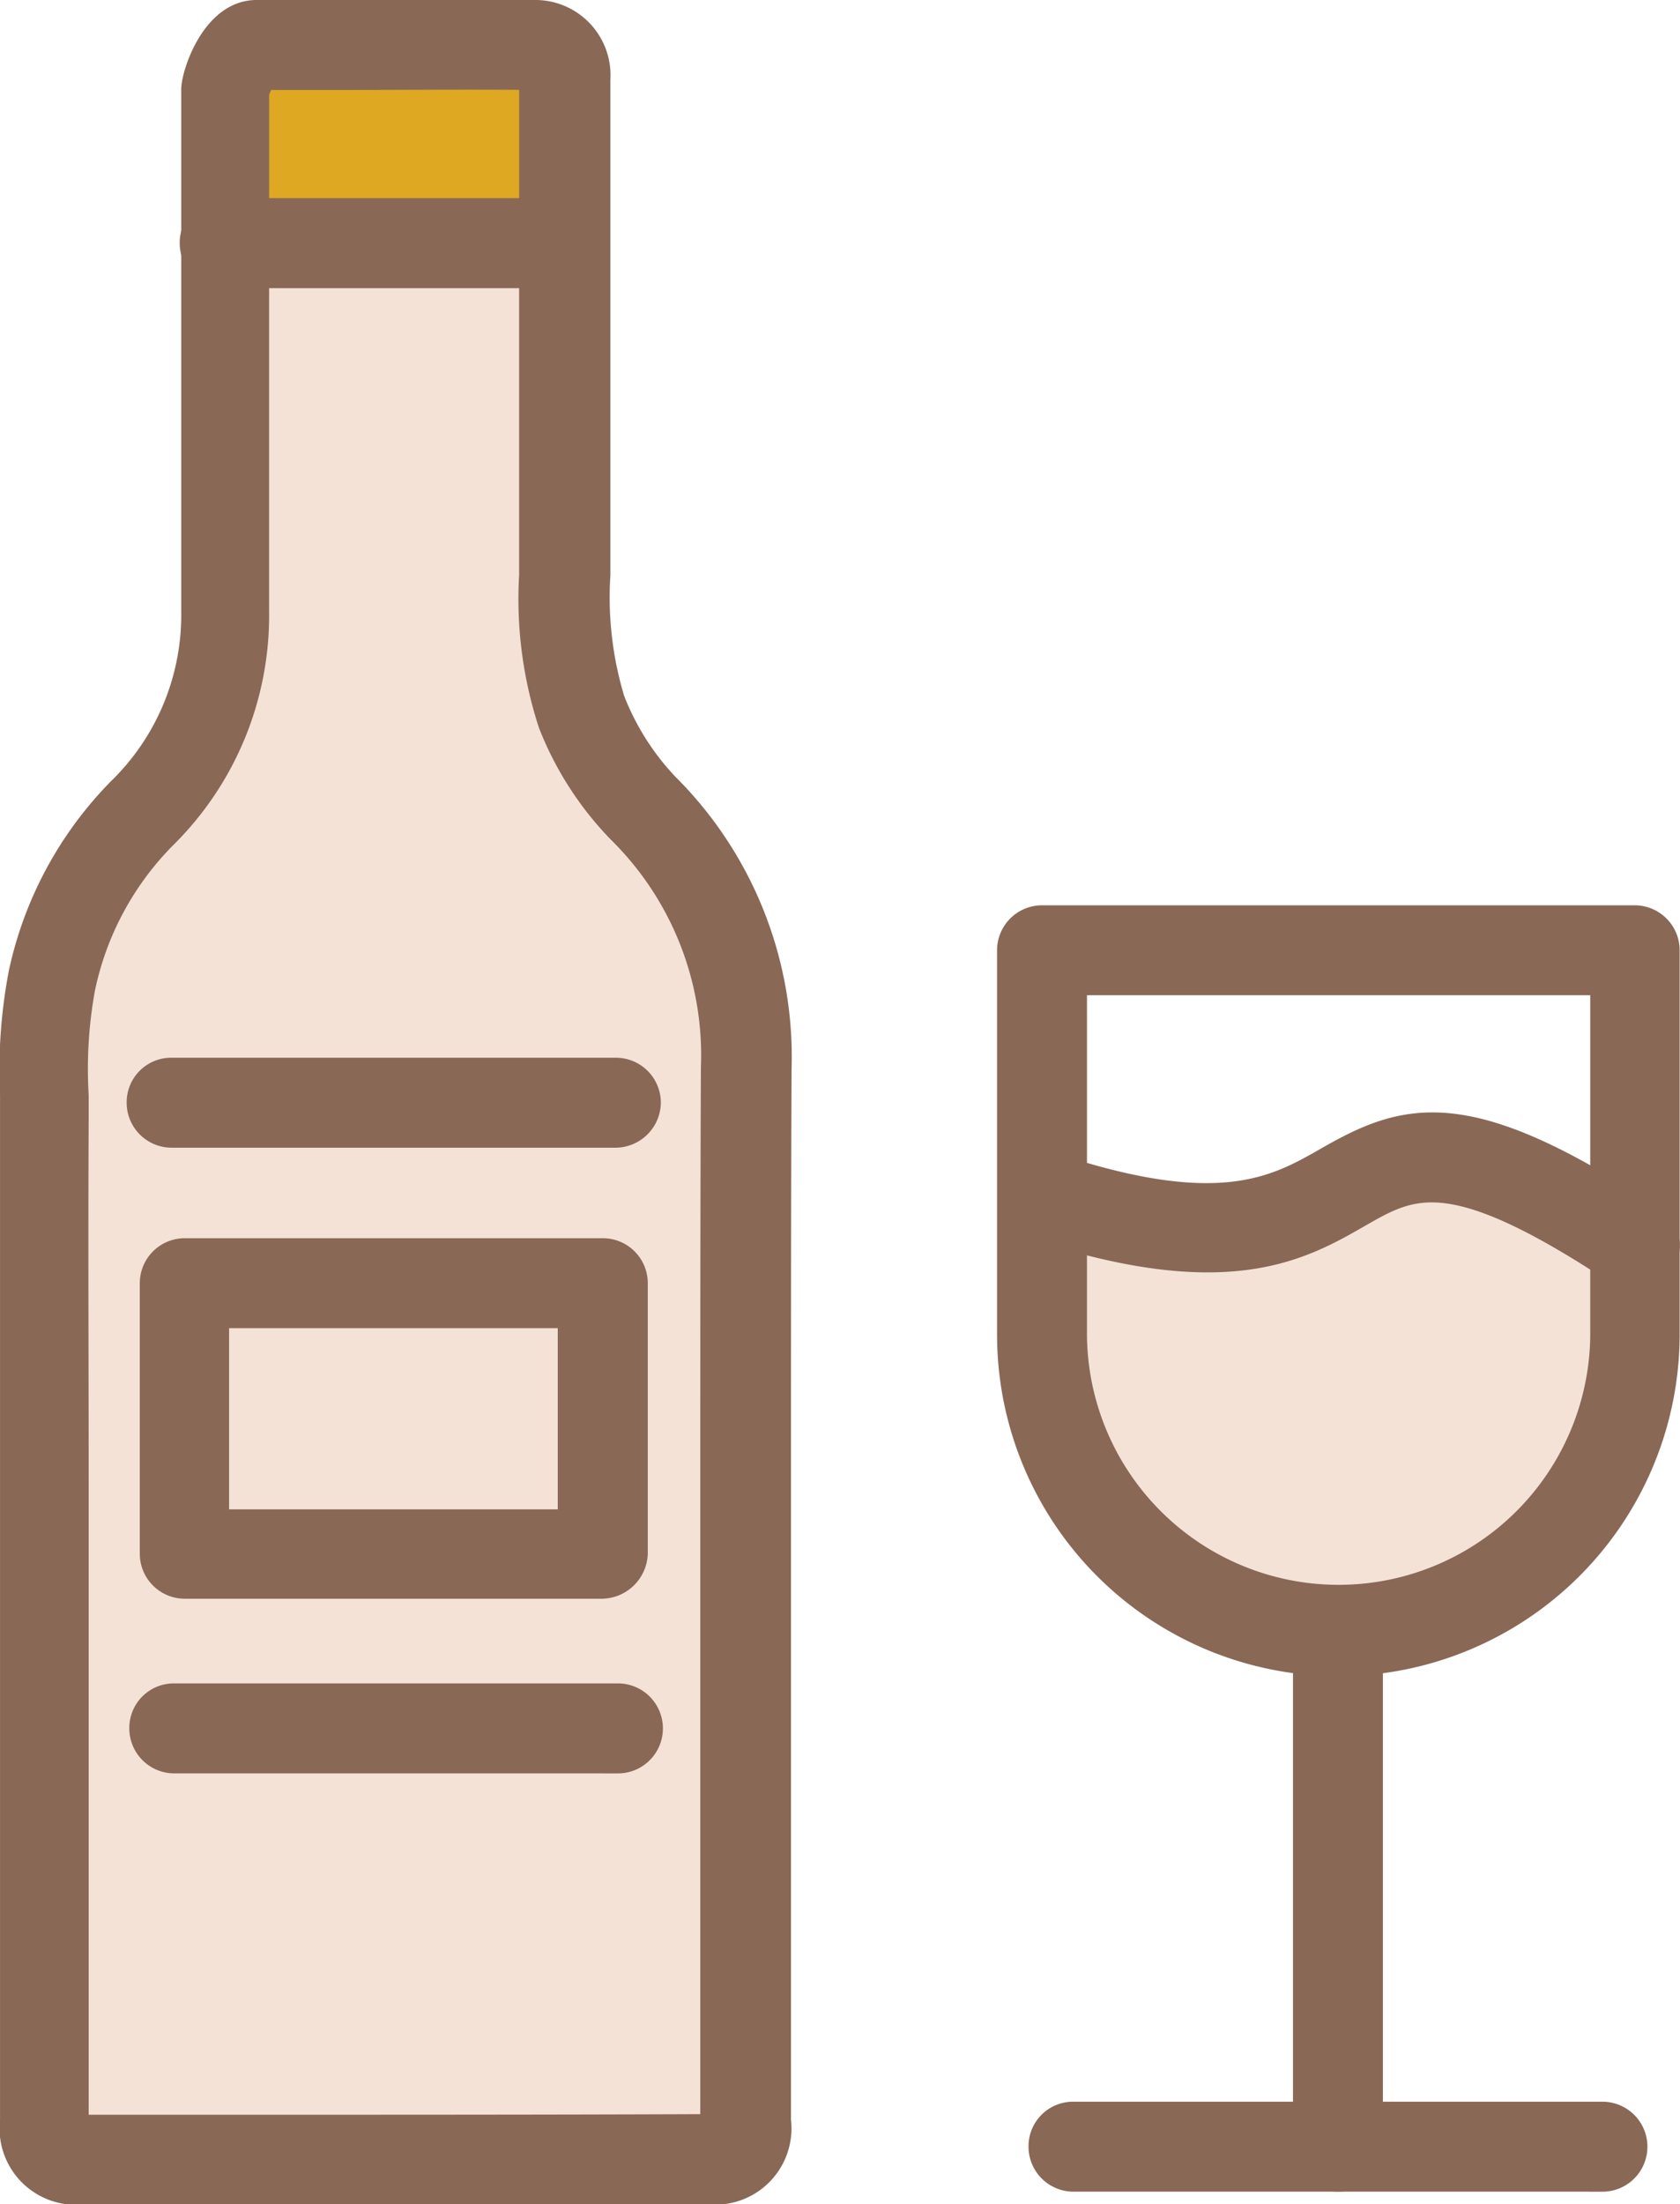
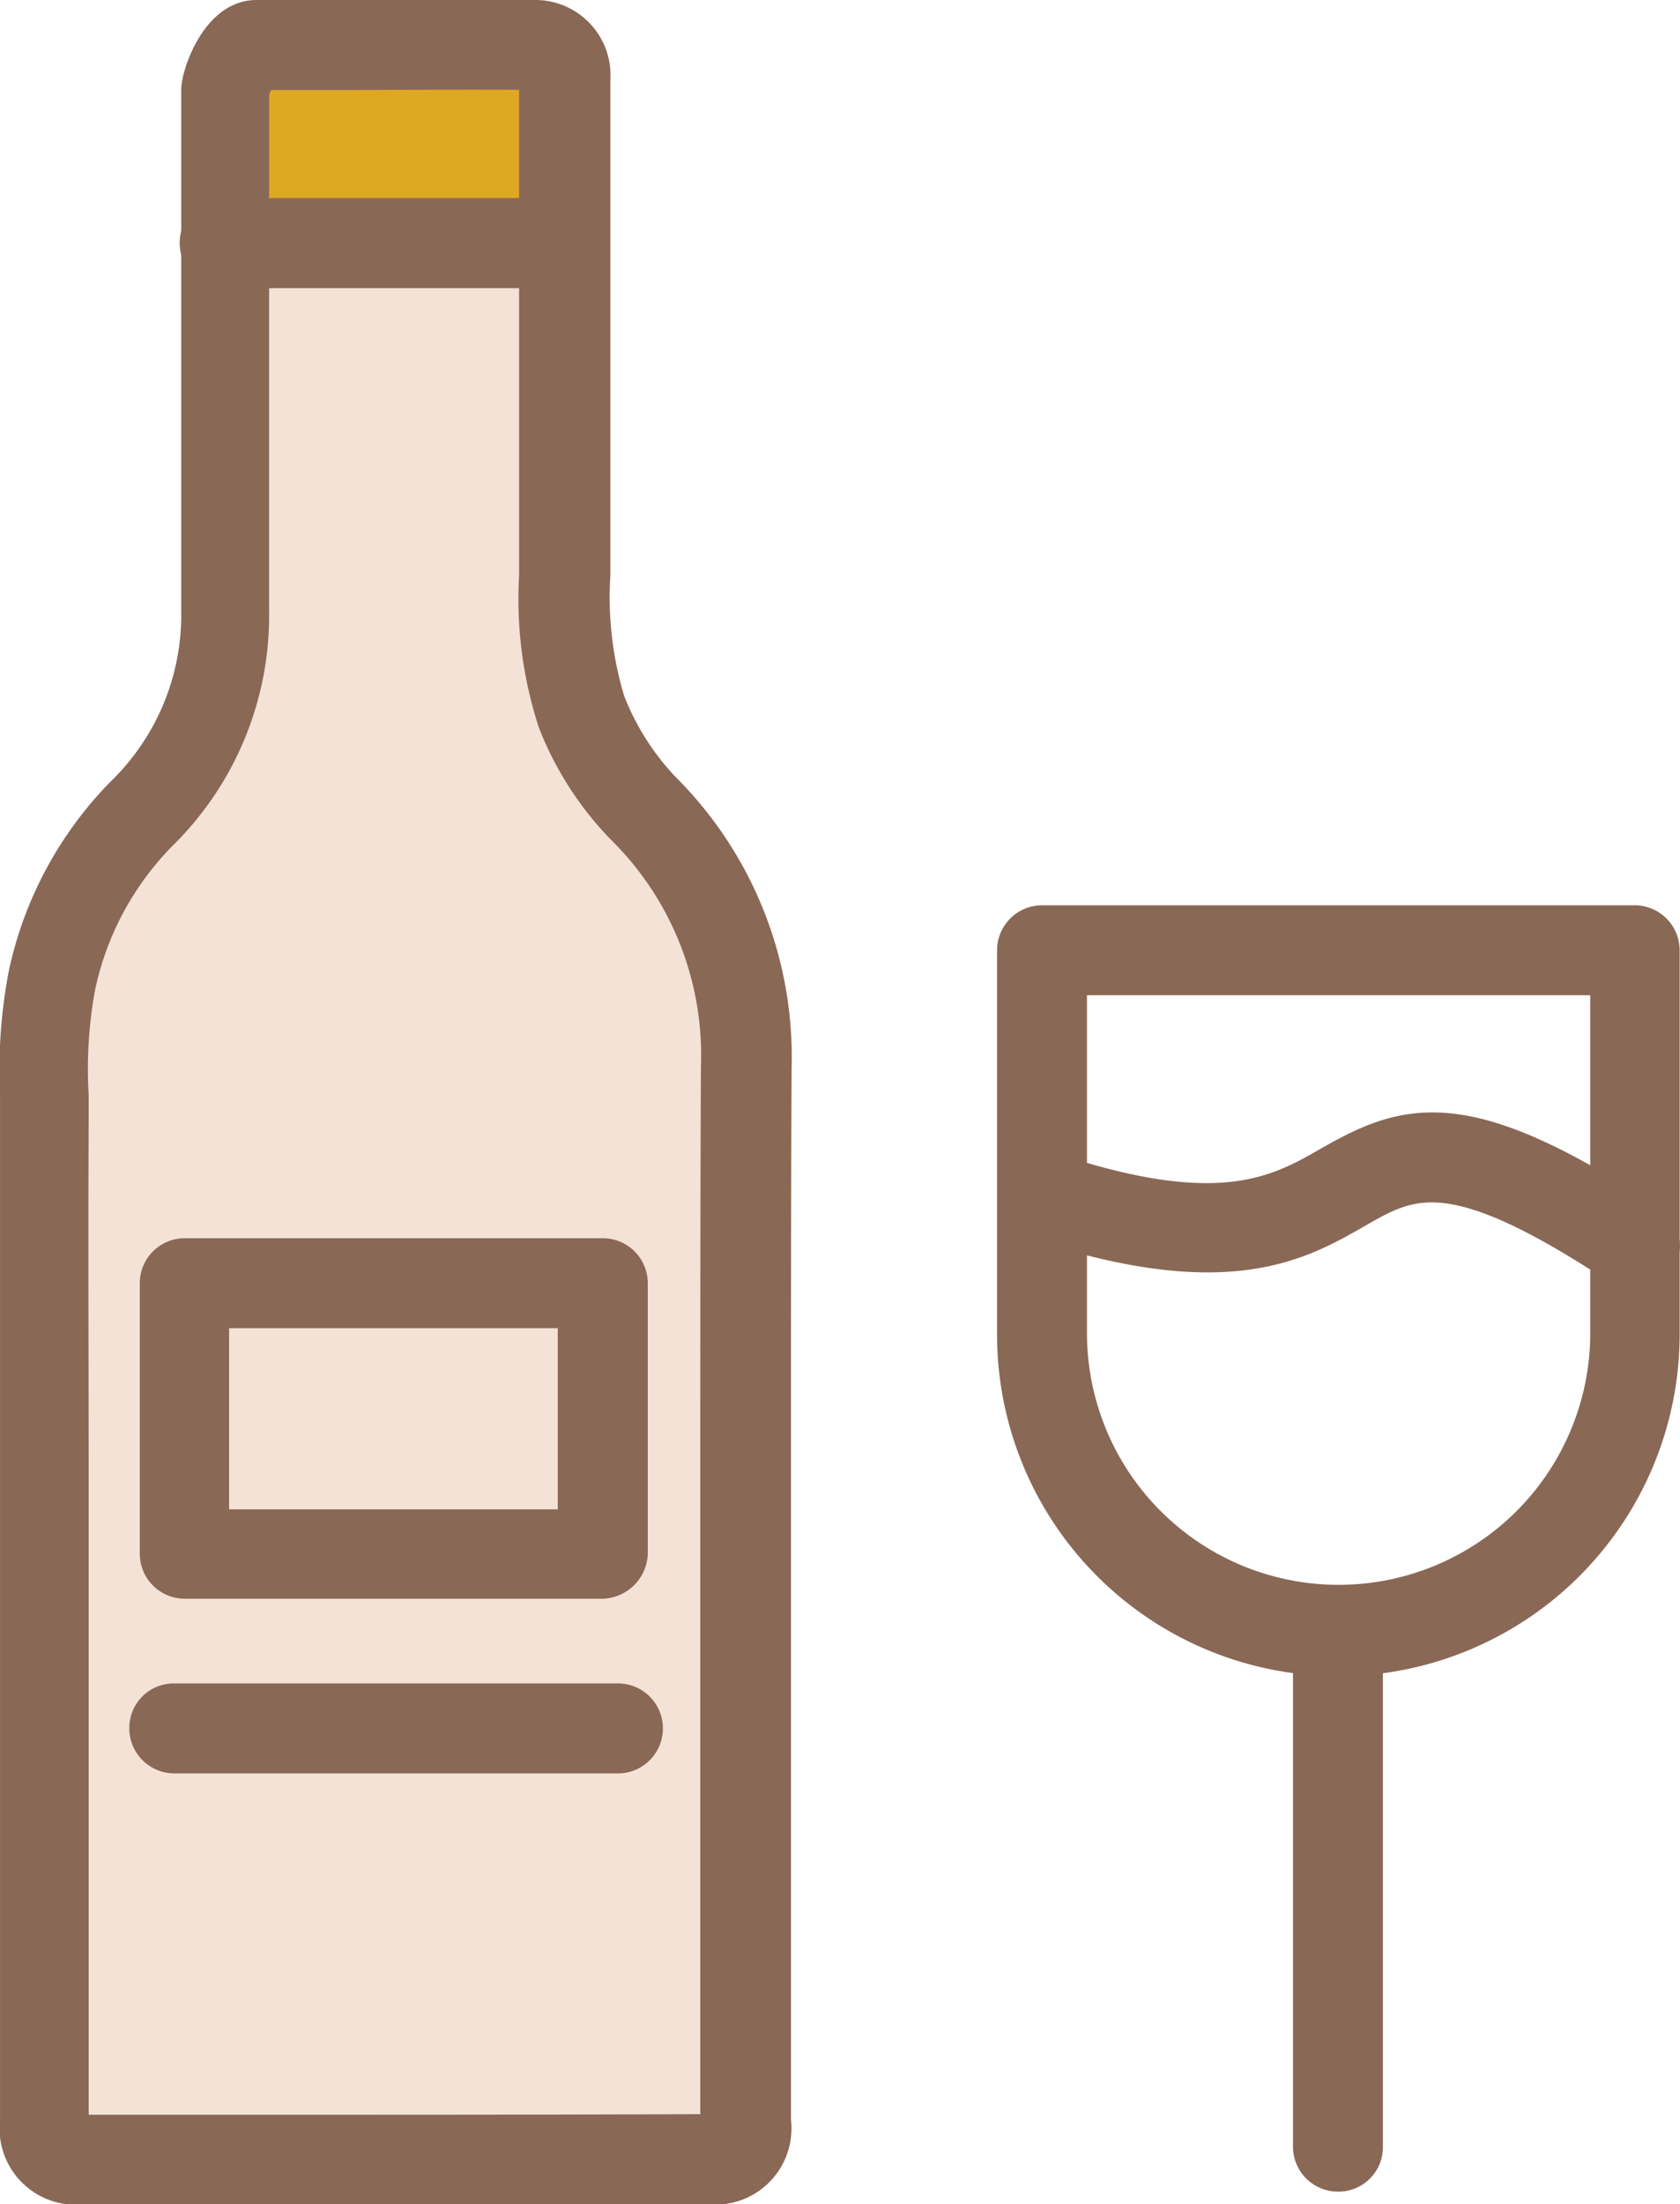
<svg xmlns="http://www.w3.org/2000/svg" width="62.362" height="81.775" viewBox="0 0 62.362 81.775">
  <g transform="translate(-1126.504 -1057.725)">
    <path d="M2541.381,1092.035l5.382-7.226v-16.141h12.258l.8,16.141,5.438,7.226,1.178,4.5v41.984H2540.5Z" transform="translate(-1412 -1.019)" fill="#f4e2d7" />
    <path d="M2547.269,1059.56h11.565v7.087h-11.565Z" transform="translate(-1412)" fill="#dea823" stroke="#707070" stroke-width="1" />
-     <path d="M2577.222,1102l5.324,1.363,4.773-1.363,3.9-1.2,6.435,2.562,1.6,3.087-.991,4.51-4.364,6.1-5.493,1.464-4.988-1.464-4.649-3.563-1.545-4.783Z" transform="translate(-1412)" fill="#f4e2d7" stroke="#707070" stroke-width="1" />
    <g transform="translate(824.192 885.91)">
      <path d="M316.97,253.089h-11.5a2.335,2.335,0,0,1-2.657-2.605V212.435a19.051,19.051,0,0,1,.318-4.509,13.774,13.774,0,0,1,3.653-6.773,9.1,9.1,0,0,0,2.755-6.674V175.14c0-.561.73-2.825,2.292-2.825h10.3a2.291,2.291,0,0,1,2.339,2.437v18.39a13.17,13.17,0,0,0,.538,4.654,9.75,9.75,0,0,0,2.021,3.19,14.158,14.158,0,0,1,4.167,10.449c-.023,4.944-.023,9.962-.023,14.836v24.214a2.329,2.329,0,0,1-2.605,2.605H316.98Zm-11.815-2.339c.075,0,.168.023.318.023h5.772c5.65,0,11.5,0,17.249-.023a.933.933,0,0,0,.29-.023c0-.047.023-.145.023-.29v-24.19c0-4.874,0-9.892.023-14.836a11.718,11.718,0,0,0-3.484-8.793,11.932,11.932,0,0,1-2.558-3.971,14.86,14.86,0,0,1-.706-5.482V174.652h-.023c-2.292-.023-4.6,0-6.847,0h-3.12a2.248,2.248,0,0,0-.29.608v19.27a11.478,11.478,0,0,1-3.41,8.283,11.285,11.285,0,0,0-3.045,5.65,16.726,16.726,0,0,0-.243,3.994v.851c-.023,4.579,0,9.209,0,13.691v23.507a1.5,1.5,0,0,1,.047.243Z" fill="#8a6856" stroke="#8a6856" stroke-width="1" fill-rule="evenodd" />
      <path d="M383.516,248.341h-12.6a1.17,1.17,0,0,1-1.169-1.169A1.152,1.152,0,0,1,370.92,246h12.6a1.169,1.169,0,0,1,0,2.339Z" transform="translate(-60.264 -66.335)" fill="#8a6856" stroke="#8a6856" stroke-width="1" fill-rule="evenodd" />
      <path d="M371.515,645.087H356.02a1.17,1.17,0,0,1-1.169-1.169V633.881a1.17,1.17,0,0,1,1.169-1.169h15.519a1.17,1.17,0,0,1,1.169,1.169v10.037a1.225,1.225,0,0,1-1.193,1.169Zm-14.349-2.315h13.2V635.05h-13.2Z" transform="translate(-46.85 -414.459)" fill="#8a6856" stroke="#8a6856" stroke-width="1" fill-rule="evenodd" />
-       <path d="M367.609,567.931H351.14a1.17,1.17,0,0,1-1.169-1.169,1.152,1.152,0,0,1,1.169-1.169h16.491a1.17,1.17,0,0,1,1.169,1.169,1.19,1.19,0,0,1-1.193,1.169Z" transform="translate(-42.457 -354.036)" fill="#8a6856" stroke="#8a6856" stroke-width="1" fill-rule="evenodd" />
      <path d="M368.589,800.581H352.12a1.17,1.17,0,0,1-1.169-1.169,1.152,1.152,0,0,1,1.169-1.169h16.469a1.169,1.169,0,0,1,0,2.339Z" transform="translate(-43.339 -563.473)" fill="#8a6856" stroke="#8a6856" stroke-width="1" fill-rule="evenodd" />
      <path d="M765,783.556a1.17,1.17,0,0,1-1.169-1.169V763.261A1.17,1.17,0,0,1,765,762.092a1.152,1.152,0,0,1,1.169,1.169v19.126A1.152,1.152,0,0,1,765,783.556Z" transform="translate(-413.023 -530.93)" fill="#8a6856" stroke="#8a6856" stroke-width="1" fill-rule="evenodd" />
-       <path d="M686.245,956.111H666.61a1.17,1.17,0,0,1-1.169-1.169,1.152,1.152,0,0,1,1.169-1.169h19.635a1.169,1.169,0,0,1,0,2.339Z" transform="translate(-324.45 -703.484)" fill="#8a6856" stroke="#8a6856" stroke-width="1" fill-rule="evenodd" />
      <path d="M665.885,536.53a12.175,12.175,0,0,1-12.155-12.155V510.1a1.17,1.17,0,0,1,1.169-1.169h22a1.17,1.17,0,0,1,1.169,1.169v14.3a12.192,12.192,0,0,1-12.179,12.133Zm-9.817-25.262V524.4a9.841,9.841,0,0,0,19.681,0V511.268Z" transform="translate(-313.907 -303.029)" fill="#8a6856" stroke="#8a6856" stroke-width="1" fill-rule="evenodd" />
      <path d="M677.288,591.577a1.194,1.194,0,0,1-.631-.2c-6.188-4.092-7.624-3.265-9.621-2.119-2.17,1.244-4.9,2.8-12.081.416a1.157,1.157,0,0,1,.734-2.194c6.211,2.072,8.33.851,10.205-.22,2.923-1.679,5.187-2.362,12.057,2.194a1.144,1.144,0,0,1,.318,1.609,1.187,1.187,0,0,1-.973.51Z" transform="translate(-314.301 -372.397)" fill="#8a6856" stroke="#8a6856" stroke-width="1" fill-rule="evenodd" />
    </g>
  </g>
</svg>